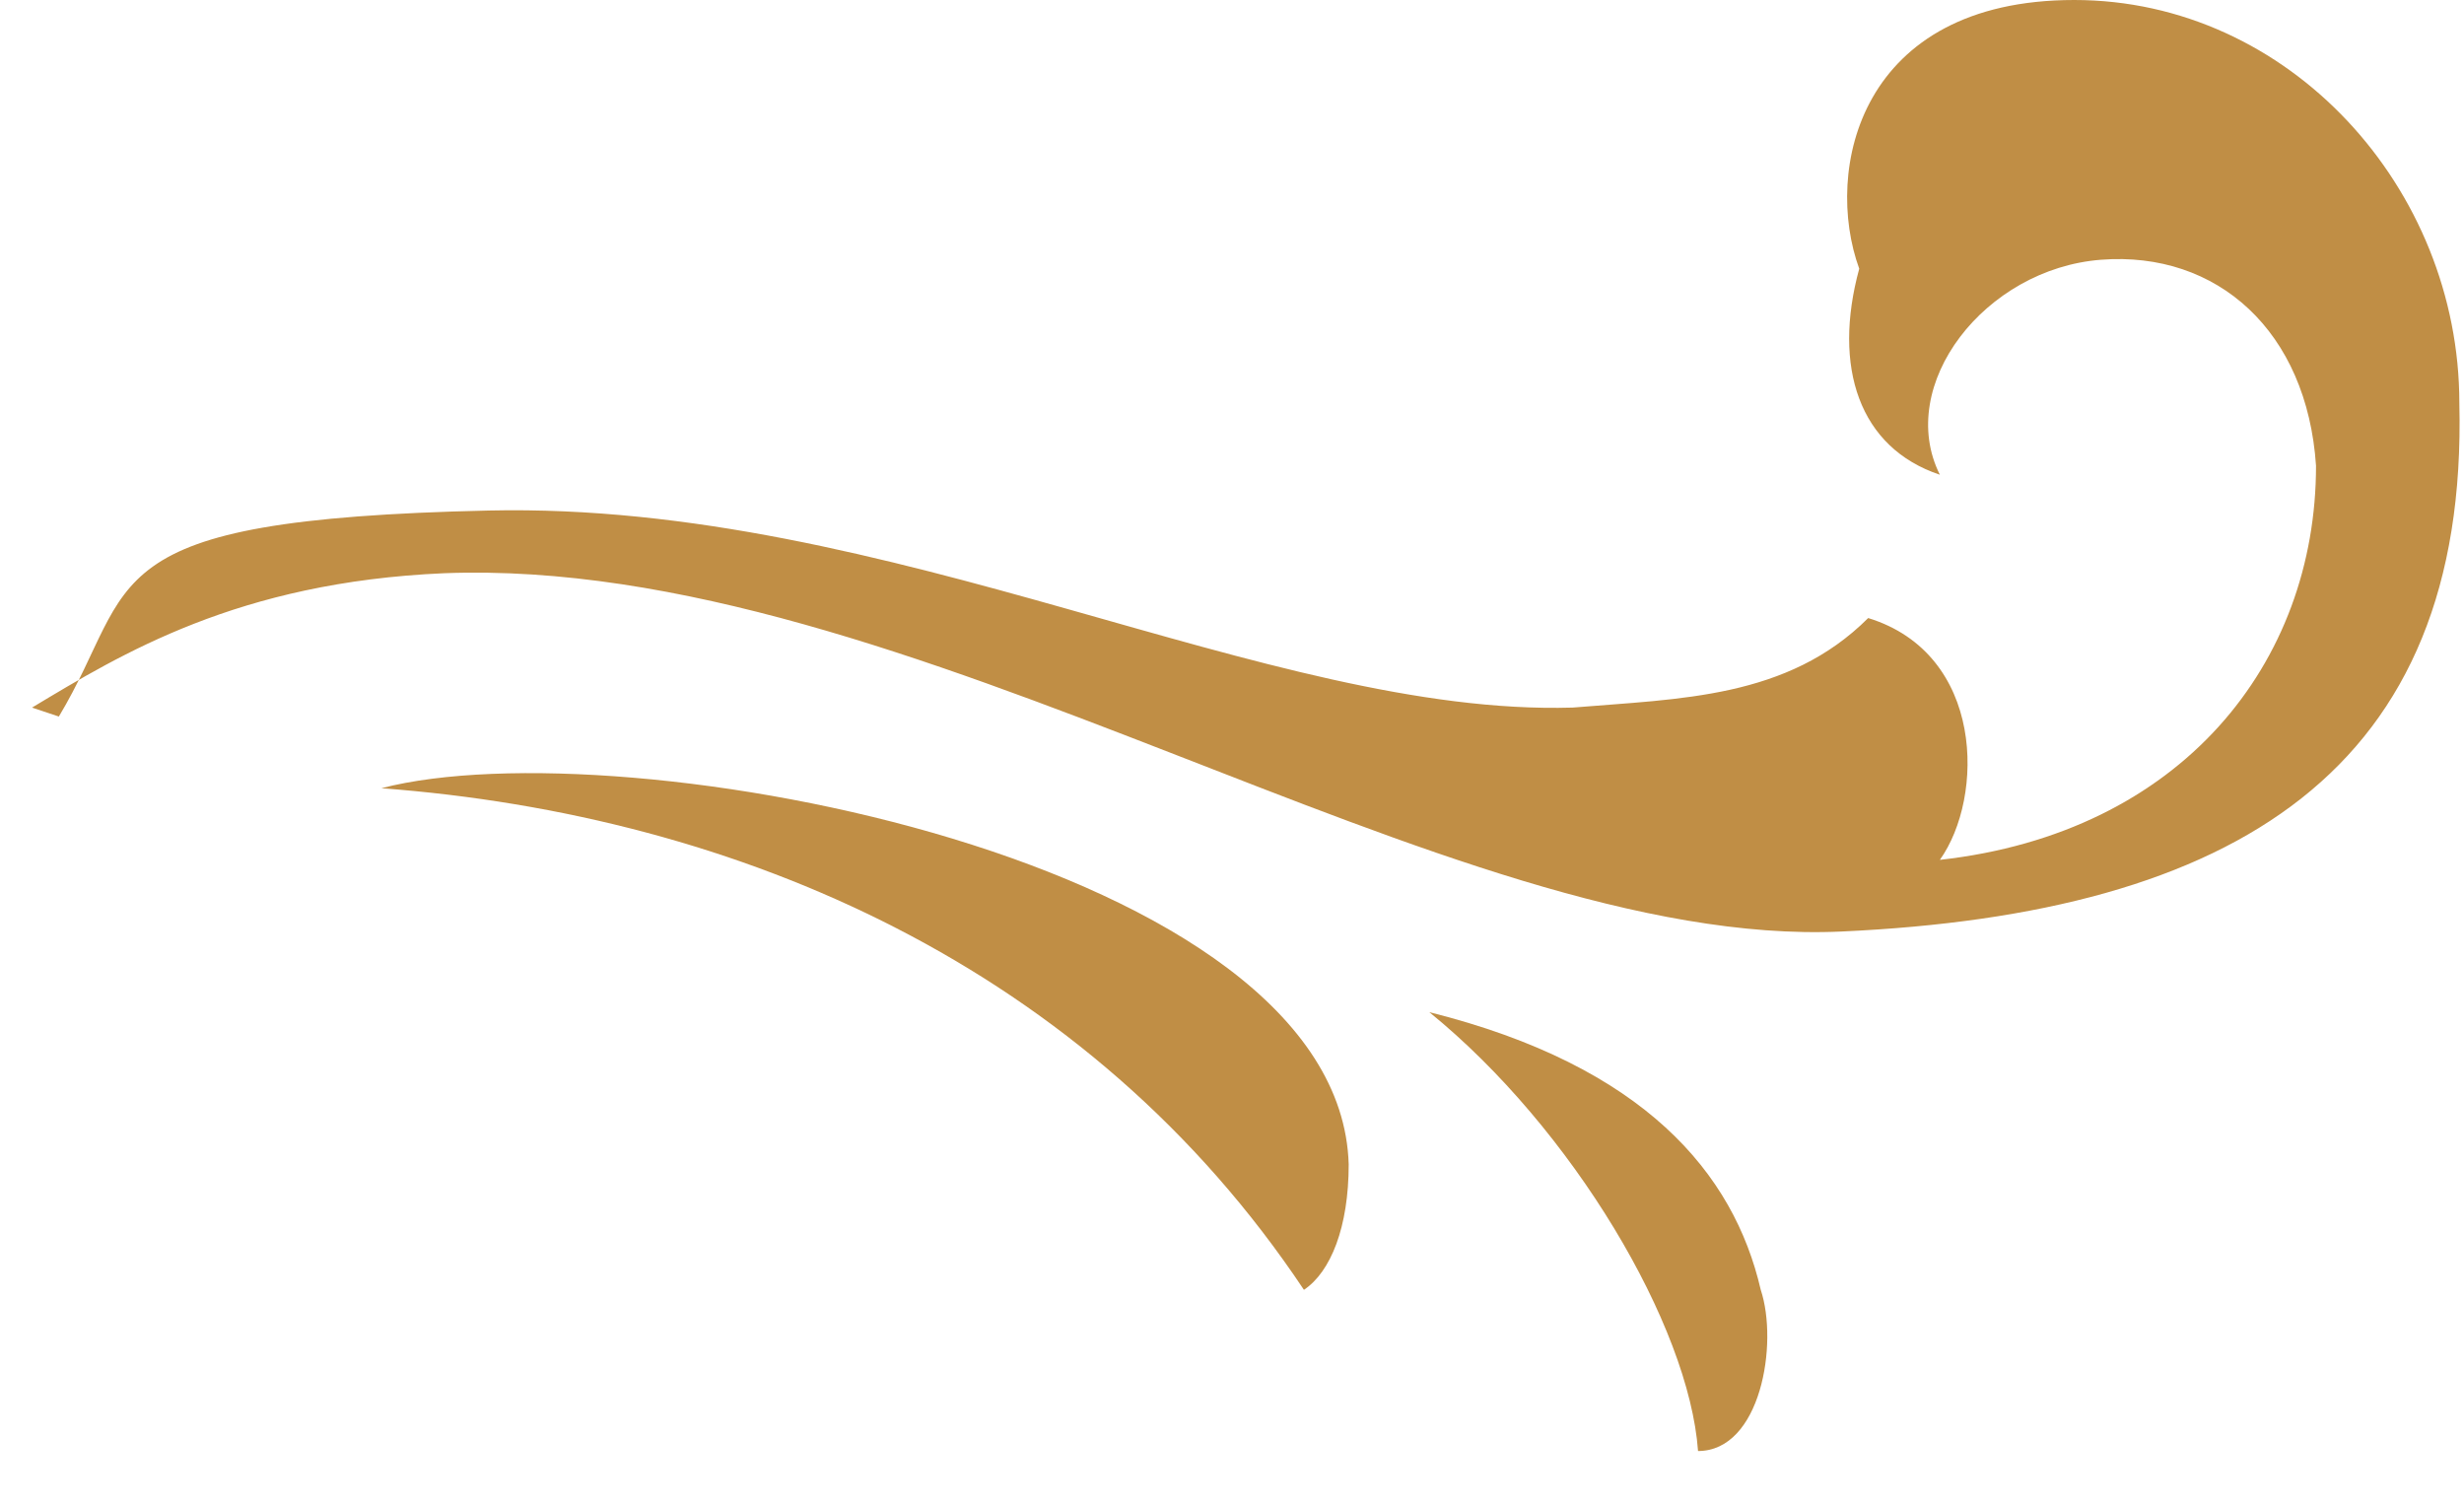
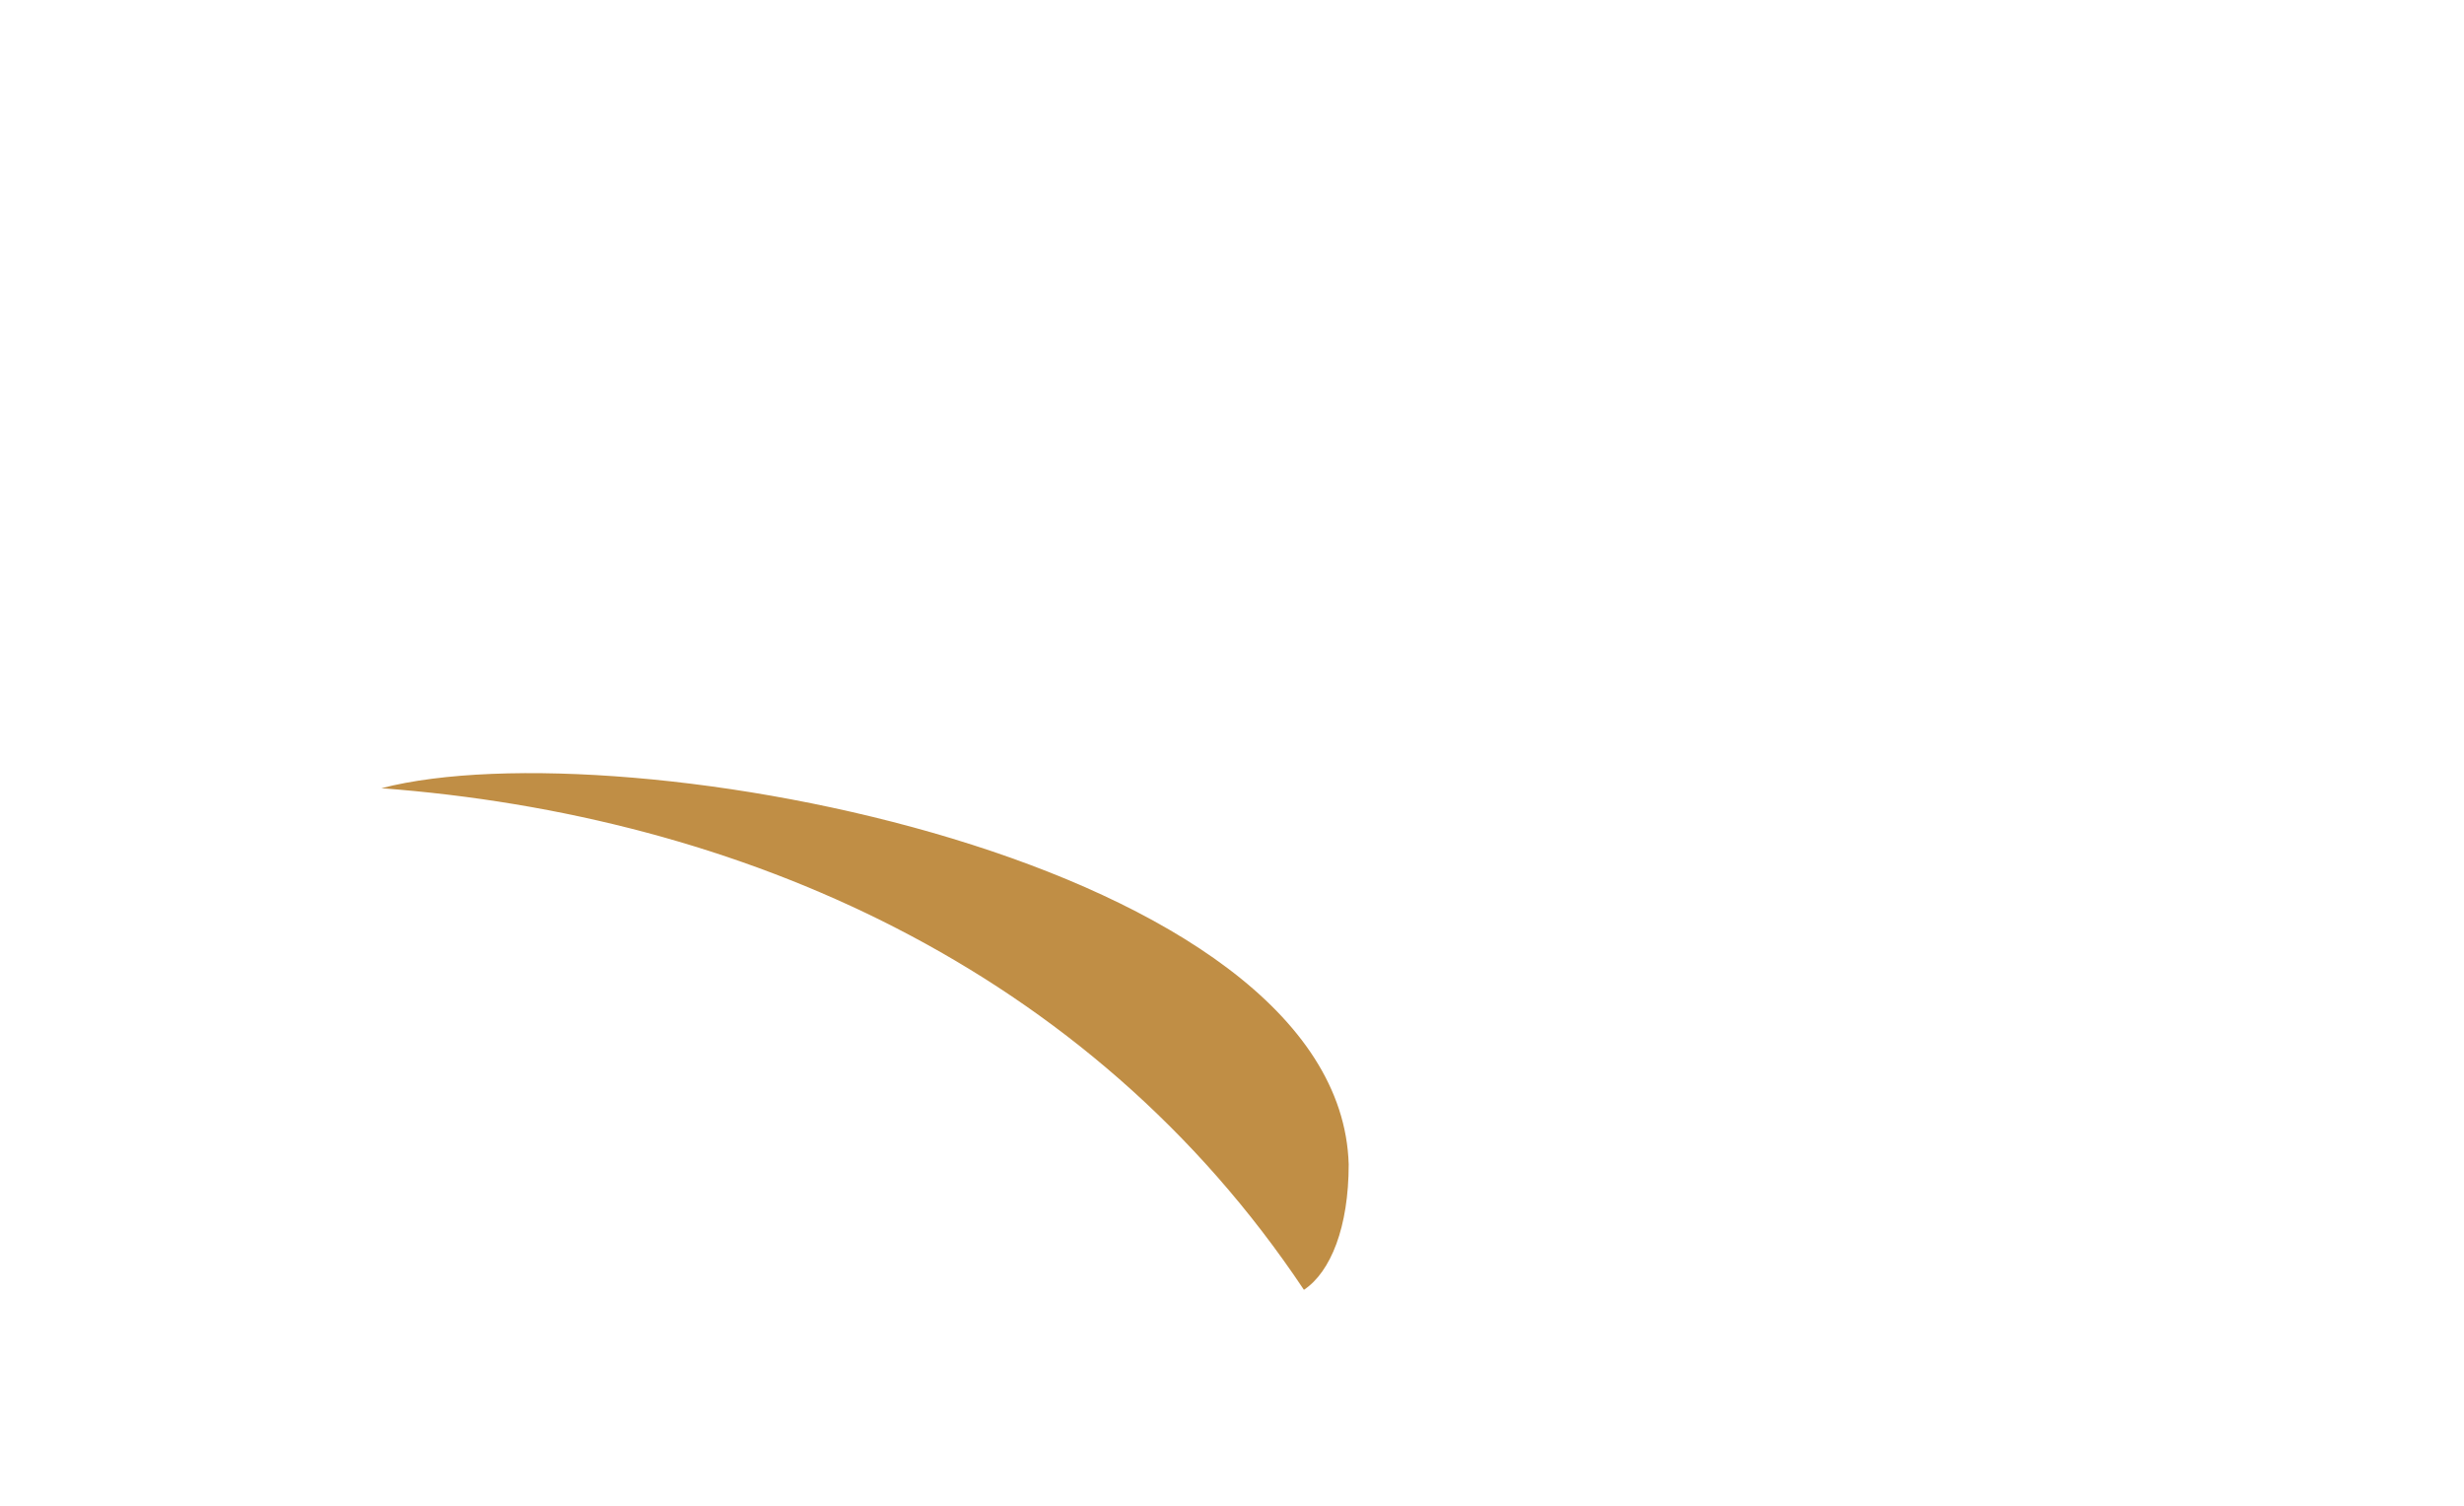
<svg xmlns="http://www.w3.org/2000/svg" width="36" height="22" viewBox="0 0 36 22" fill="none">
-   <path d="M0.468 10.338C1.776 9.553 3.478 8.506 6.487 8.375C13.292 8.114 21.144 13.872 26.902 13.61C32.66 13.348 36.063 11.254 35.932 5.889C35.932 2.748 33.446 0 30.305 0C27.164 0 26.64 2.486 27.164 3.926C26.771 5.365 27.164 6.543 28.342 6.936C27.688 5.627 28.996 3.926 30.697 3.795C32.399 3.664 33.707 4.842 33.838 6.805C33.838 9.684 31.875 12.17 28.342 12.563C28.996 11.647 28.996 9.553 27.295 9.03C26.117 10.207 24.547 10.207 22.976 10.338C18.527 10.469 13.031 7.328 7.142 7.459C1.253 7.59 2.038 8.506 0.86 10.469L0.468 10.338Z" fill="#C08E45" />
  <path d="M5.572 11.516C9.105 10.6 19.574 12.563 19.705 17.012C19.705 17.928 19.443 18.583 19.051 18.845C15.91 14.133 10.806 11.909 5.572 11.516Z" fill="#C08E45" />
-   <path d="M20.883 14.788C22.977 16.489 24.678 19.368 24.809 21.2C25.725 21.2 25.986 19.63 25.725 18.844C25.332 17.143 24.023 15.573 20.883 14.788Z" fill="#C08E45" />
</svg>